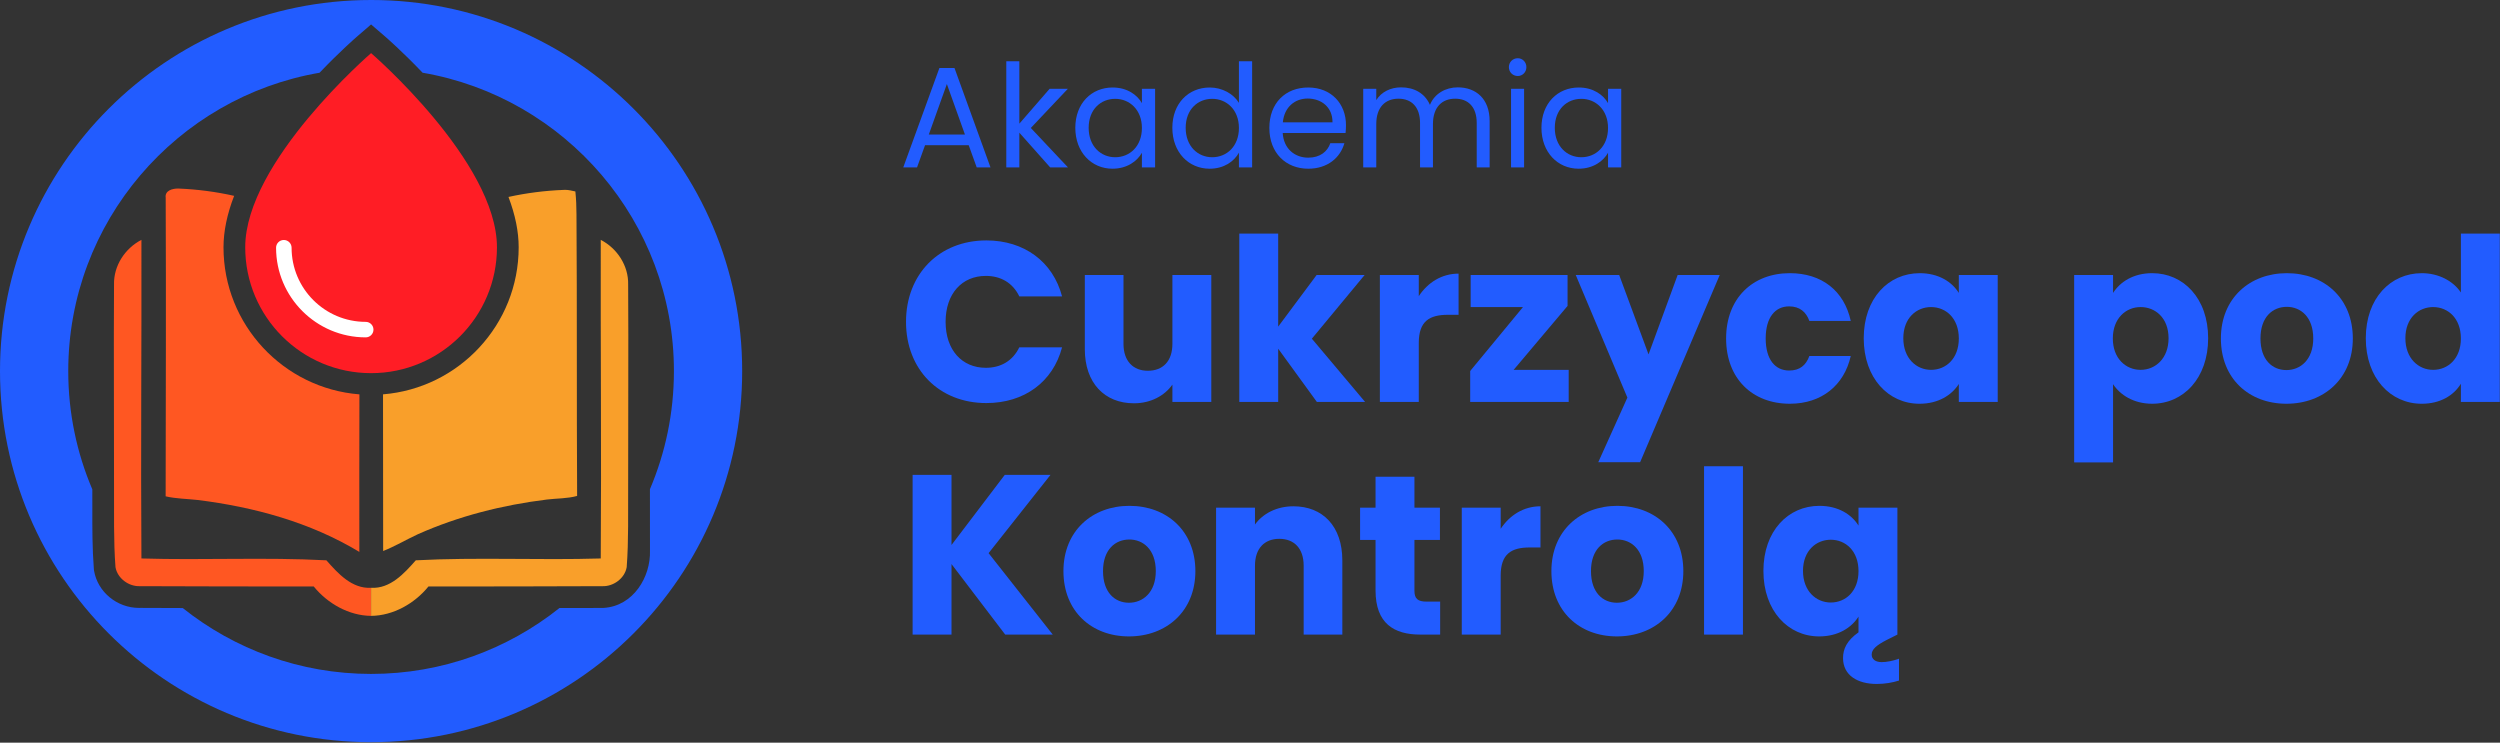
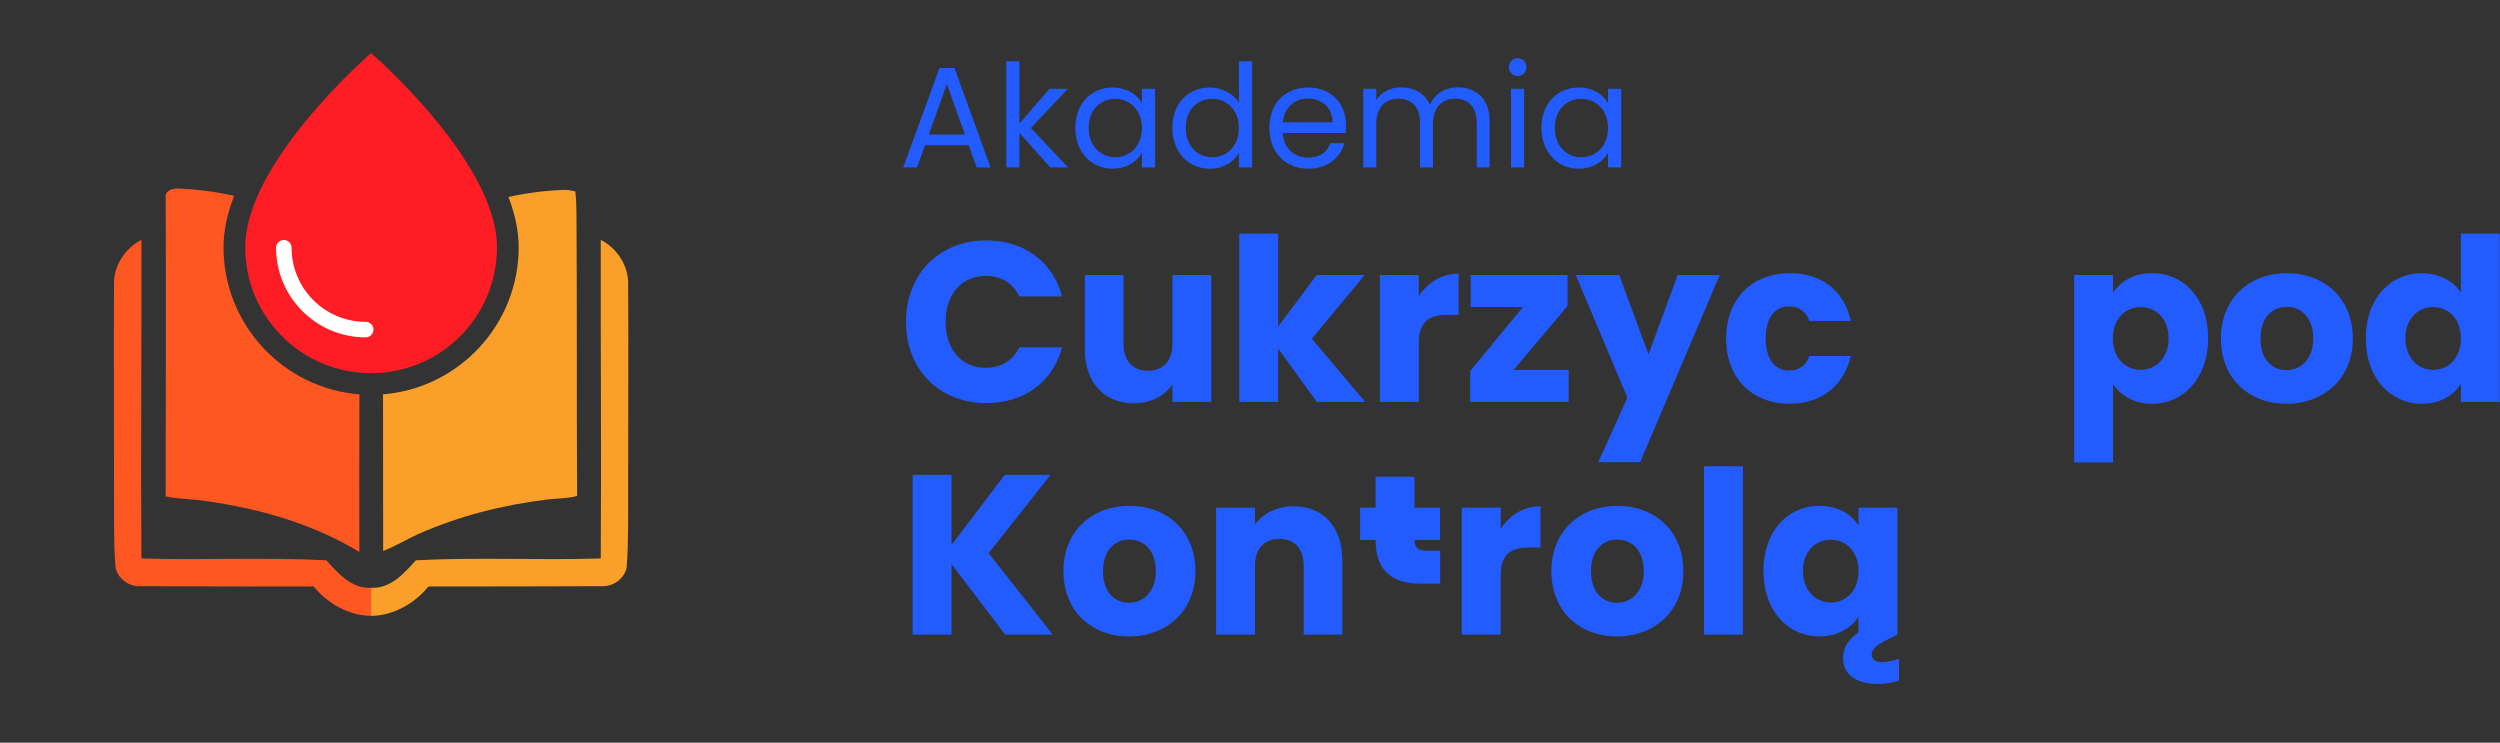
<svg xmlns="http://www.w3.org/2000/svg" width="100%" height="100%" viewBox="0 0 2518 748" version="1.1" xml:space="preserve" style="fill-rule:evenodd;clip-rule:evenodd;stroke-linejoin:round;stroke-miterlimit:2;">
  <rect x="0" y="0" width="2518" height="748" fill="#333333" stroke="none" />
  <path d="M953.687,84.656l-18.21,50.875l36.419,-0l-18.209,-50.875Zm21.968,61.572l-43.937,-0l-8.094,22.4l-13.875,-0l36.422,-100.16l15.175,0l36.278,100.16l-13.875,-0l-8.094,-22.4Z" style="fill:#225cff;fill-rule:nonzero;" />
  <path d="M1013.53,61.676l13.15,-0l-0,62.872l30.497,-35.122l18.356,-0l-37.291,39.456l37.435,39.747l-17.922,0l-31.075,-34.978l-0,34.978l-13.15,0l-0,-106.953Z" style="fill:#225cff;fill-rule:nonzero;" />
  <path d="M1123.24,99.542c-14.453,0 -26.737,10.553 -26.737,29.197c-0,18.644 12.284,29.628 26.737,29.628c14.453,0 26.885,-10.84 26.885,-29.484c-0,-18.353 -12.432,-29.341 -26.885,-29.341m-2.6,-11.415c14.744,-0 24.86,7.515 29.485,15.753l-0,-14.453l13.293,-0l0,79.2l-13.293,-0l-0,-14.738c-4.772,8.525 -15.032,16.038 -29.629,16.038c-21.103,-0 -37.434,-16.619 -37.434,-41.188c0,-24.712 16.331,-40.612 37.578,-40.612" style="fill:#225cff;fill-rule:nonzero;" />
  <path d="M1220.96,99.542c-14.454,0 -26.738,10.553 -26.738,29.197c0,18.644 12.284,29.628 26.738,29.628c14.453,0 26.884,-10.84 26.884,-29.484c-0,-18.353 -12.431,-29.341 -26.884,-29.341m-2.457,-11.415c12.428,-0 23.85,6.359 29.341,15.465l-0,-41.915l13.294,-0l-0,106.95l-13.294,-0l-0,-14.885c-4.772,8.816 -15.031,16.185 -29.484,16.185c-21.247,-0 -37.579,-16.619 -37.579,-41.188c0,-24.712 16.332,-40.612 37.722,-40.612" style="fill:#225cff;fill-rule:nonzero;" />
  <path d="M1292.08,123.245l50.009,-0c0.144,-15.463 -11.419,-23.991 -25.006,-23.991c-12.863,0 -23.556,8.528 -25.003,23.991m25.584,46.681c-22.547,0 -39.172,-15.894 -39.172,-41.044c0,-25.003 16.044,-40.756 39.172,-40.756c22.978,0 38.01,16.185 38.01,37.866c-0,2.89 -0.144,5.203 -0.435,7.95l-63.303,-0c1.009,16.044 12.284,24.859 25.728,24.859c11.85,0 19.366,-6.069 22.256,-14.597l14.163,0c-4.047,14.45 -16.763,25.722 -36.419,25.722" style="fill:#225cff;fill-rule:nonzero;" />
  <path d="M1487.35,123.825c-0,-16.187 -8.672,-24.425 -21.679,-24.425c-13.296,0 -22.403,8.525 -22.403,25.581l0,43.647l-13.009,0l-0,-44.803c-0,-16.187 -8.672,-24.425 -21.678,-24.425c-13.297,0 -22.403,8.525 -22.403,25.581l-0,43.647l-13.15,0l-0,-79.203l13.15,0l-0,11.419c5.203,-8.381 14.6,-12.863 25.006,-12.863c13.006,0 23.847,5.782 29.05,17.635c4.622,-11.419 15.897,-17.635 28.041,-17.635c18.062,0 32.081,11.275 32.081,33.963l-0,46.684l-13.006,0l-0,-44.803Z" style="fill:#225cff;fill-rule:nonzero;" />
  <path d="M1521.92,89.425l13.15,-0l-0,79.203l-13.15,-0l-0,-79.203Zm-2.172,-21.822c0,-5.06 3.903,-8.96 8.963,-8.96c4.768,0 8.671,3.9 8.671,8.96c0,5.059 -3.903,8.959 -8.671,8.959c-5.06,0 -8.963,-3.9 -8.963,-8.959" style="fill:#225cff;fill-rule:nonzero;" />
  <path d="M1592.73,99.542c-14.453,0 -26.738,10.553 -26.738,29.197c0,18.644 12.285,29.628 26.738,29.628c14.453,0 26.884,-10.84 26.884,-29.484c0,-18.353 -12.431,-29.341 -26.884,-29.341m-2.6,-11.415c14.744,-0 24.859,7.515 29.484,15.753l0,-14.453l13.294,-0l-0,79.2l-13.294,-0l0,-14.738c-4.772,8.525 -15.031,16.038 -29.628,16.038c-21.103,-0 -37.434,-16.619 -37.434,-41.188c-0,-24.712 16.331,-40.612 37.578,-40.612" style="fill:#225cff;fill-rule:nonzero;" />
  <path d="M993.418,242.145c38.262,-0 67.131,21.54 76.296,56.365l-43.075,0c-6.643,-13.75 -18.787,-20.622 -33.678,-20.622c-24.059,0 -40.556,17.869 -40.556,46.282c0,28.412 16.497,46.284 40.556,46.284c14.891,0 27.035,-6.875 33.678,-20.625l43.075,0c-9.165,34.828 -38.034,56.134 -76.296,56.134c-47.429,0 -80.879,-33.678 -80.879,-81.793c0,-48.113 33.45,-82.025 80.879,-82.025" style="fill:#225cff;fill-rule:nonzero;" />
  <path d="M1220.02,404.822l-39.178,-0l0,-17.413c-7.79,10.997 -21.54,18.784 -38.725,18.784c-29.556,0 -49.49,-20.39 -49.49,-54.528l-0,-74.693l38.953,-0l-0,69.421c-0,17.413 9.853,27.038 24.515,27.038c15.122,-0 24.747,-9.625 24.747,-27.038l0,-69.421l39.178,-0l0,127.85Z" style="fill:#225cff;fill-rule:nonzero;" />
  <path d="M1248.21,235.272l39.178,-0l-0,93.706l38.722,-52.006l48.344,-0l-53.154,64.153l53.613,63.697l-48.575,-0l-38.95,-53.616l-0,53.616l-39.178,-0l-0,-169.55Z" style="fill:#225cff;fill-rule:nonzero;" />
  <path d="M1428.99,404.822l-39.178,-0l-0,-127.85l39.178,-0l-0,21.306c8.934,-13.519 22.912,-22.681 40.097,-22.681l-0,41.468l-10.769,0c-18.56,0 -29.328,6.419 -29.328,28.413l-0,59.344Z" style="fill:#225cff;fill-rule:nonzero;" />
  <path d="M1578.84,308.13l-54.303,64.387l55.447,0l-0,32.303l-99.209,0l-0,-31.159l53.159,-64.384l-52.697,-0l0,-32.307l97.603,0l0,31.16Z" style="fill:#225cff;fill-rule:nonzero;" />
  <path d="M1689.73,276.971l42.384,0l-80.19,188.569l-42.157,-0l29.329,-65.072l-52.013,-123.497l43.763,0l29.556,79.963l29.328,-79.963Z" style="fill:#225cff;fill-rule:nonzero;" />
  <path d="M1802.69,275.14c32.078,0 54.759,17.641 61.403,48.113l-41.697,-0c-3.209,-8.935 -9.622,-14.666 -20.394,-14.666c-13.975,0 -23.597,11 -23.597,32.306c0,21.31 9.622,32.307 23.597,32.307c10.772,-0 16.957,-5.269 20.394,-14.663l41.697,0c-6.644,29.56 -29.325,48.116 -61.403,48.116c-37.575,-0 -64.153,-25.2 -64.153,-65.76c-0,-40.321 26.578,-65.753 64.153,-65.753" style="fill:#225cff;fill-rule:nonzero;" />
-   <path d="M1944.97,309.277c-14.663,0 -27.95,11 -27.95,31.391c-0,20.39 13.287,31.847 27.95,31.847c14.893,-0 27.953,-11.228 27.953,-31.622c-0,-20.391 -13.06,-31.616 -27.953,-31.616m-11.457,-34.137c19.019,-0 32.538,8.703 39.41,19.931l-0,-18.1l39.178,-0l-0,127.85l-39.178,-0l-0,-18.103c-7.103,11.228 -20.619,19.934 -39.638,19.934c-31.159,0 -56.134,-25.659 -56.134,-65.984c-0,-40.325 24.975,-65.528 56.362,-65.528" style="fill:#225cff;fill-rule:nonzero;" />
  <path d="M2156,309.277c-14.663,0 -27.953,11.225 -27.953,31.616c-0,20.394 13.29,31.622 27.953,31.622c14.894,-0 28.181,-11.457 28.181,-31.847c0,-20.391 -13.287,-31.391 -28.181,-31.391m11.684,-34.137c31.388,-0 56.363,25.203 56.363,65.528c-0,40.325 -24.975,65.984 -56.363,65.984c-18.787,0 -32.306,-8.934 -39.409,-19.703l-0,78.816l-39.178,-0l-0,-188.794l39.178,-0l-0,18.1c7.103,-11.228 20.622,-19.931 39.409,-19.931" style="fill:#225cff;fill-rule:nonzero;" />
  <path d="M2302.87,372.742c13.975,-0 27.034,-10.31 27.034,-31.847c0,-21.766 -12.828,-31.847 -26.578,-31.847c-14.203,-0 -26.575,10.081 -26.575,31.847c-0,21.537 11.912,31.847 26.119,31.847m-0,33.912c-37.575,0 -65.988,-25.203 -65.988,-65.759c0,-40.553 29.097,-65.753 66.444,-65.753c37.578,-0 66.444,25.2 66.444,65.753c-0,40.556 -29.329,65.759 -66.9,65.759" style="fill:#225cff;fill-rule:nonzero;" />
  <path d="M2450.65,309.277c-14.663,0 -27.95,11 -27.95,31.391c-0,20.39 13.287,31.847 27.95,31.847c14.894,-0 27.953,-11.228 27.953,-31.622c0,-20.391 -13.059,-31.616 -27.953,-31.616m-11.456,-34.137c16.956,-0 31.618,7.787 39.409,19.475l0,-59.344l39.178,-0l0,169.55l-39.178,-0l0,-18.328c-7.103,11.681 -20.619,20.159 -39.409,20.159c-31.388,0 -56.363,-25.659 -56.363,-65.984c0,-40.325 24.975,-65.528 56.363,-65.528" style="fill:#225cff;fill-rule:nonzero;" />
  <path d="M958.362,568.133l-0,71.029l-39.178,-0l-0,-160.844l39.178,-0l-0,70.569l53.612,-70.569l46.06,-0l-62.325,78.815l64.612,82.029l-47.881,-0l-54.078,-71.029Z" style="fill:#225cff;fill-rule:nonzero;" />
  <path d="M1137.09,607.083c13.972,-0 27.031,-10.31 27.031,-31.847c0,-21.766 -12.828,-31.847 -26.575,-31.847c-14.206,0 -26.578,10.081 -26.578,31.847c0,21.537 11.913,31.847 26.122,31.847m-0,33.912c-37.578,0 -65.991,-25.206 -65.991,-65.759c0,-40.553 29.1,-65.756 66.447,-65.756c37.575,-0 66.444,25.203 66.444,65.756c-0,40.553 -29.328,65.759 -66.9,65.759" style="fill:#225cff;fill-rule:nonzero;" />
  <path d="M1313.05,569.738c0,-17.412 -9.625,-27.037 -24.518,-27.037c-14.891,-0 -24.516,9.625 -24.516,27.037l0,69.422l-39.181,0l-0,-127.847l39.181,0l0,16.954c7.794,-10.769 21.538,-18.332 38.719,-18.332c29.559,0 49.262,20.163 49.262,54.532l0,74.693l-38.947,0l0,-69.422Z" style="fill:#225cff;fill-rule:nonzero;" />
-   <path d="M1385.45,543.848l-15.575,-0l0,-32.535l15.575,0l0,-31.162l39.178,-0l0,31.162l25.666,0l0,32.535l-25.666,-0l0,51.321c0,7.563 3.21,10.769 11.916,10.769l13.975,0l0,33.222l-19.934,0c-26.575,0 -45.135,-11.228 -45.135,-44.45l0,-50.862Z" style="fill:#225cff;fill-rule:nonzero;" />
+   <path d="M1385.45,543.848l-15.575,-0l0,-32.535l15.575,0l0,-31.162l39.178,-0l0,31.162l25.666,0l0,32.535l-25.666,-0c0,7.563 3.21,10.769 11.916,10.769l13.975,0l0,33.222l-19.934,0c-26.575,0 -45.135,-11.228 -45.135,-44.45l0,-50.862Z" style="fill:#225cff;fill-rule:nonzero;" />
  <path d="M1511.48,639.16l-39.178,0l-0,-127.847l39.178,0l-0,21.306c8.934,-13.518 22.912,-22.684 40.093,-22.684l0,41.472l-10.765,-0c-18.563,-0 -29.328,6.419 -29.328,28.412l-0,59.341Z" style="fill:#225cff;fill-rule:nonzero;" />
  <path d="M1628.56,607.083c13.972,-0 27.032,-10.31 27.032,-31.847c-0,-21.766 -12.828,-31.847 -26.575,-31.847c-14.207,0 -26.578,10.081 -26.578,31.847c-0,21.537 11.912,31.847 26.121,31.847m0,33.912c-37.578,0 -65.99,-25.206 -65.99,-65.759c-0,-40.553 29.1,-65.756 66.447,-65.756c37.575,-0 66.443,25.203 66.443,65.756c0,40.553 -29.328,65.759 -66.9,65.759" style="fill:#225cff;fill-rule:nonzero;" />
  <rect x="1716.32" y="469.609" width="39.178" height="169.55" style="fill:#225cff;" />
  <path d="M1843.93,543.618c-14.665,0 -27.953,10.997 -27.953,31.388c0,20.391 13.288,31.847 27.953,31.847c14.894,-0 27.953,-11.225 27.953,-31.619c0,-20.391 -13.059,-31.616 -27.953,-31.616m-11.456,-34.14c19.019,-0 32.537,8.706 39.409,19.934l0,-18.1l39.178,0l0,127.847l-10.54,5.272c-11.222,5.728 -15.35,9.85 -15.35,14.891c-0,4.581 3.668,7.559 10.084,7.559c4.809,-0 10.997,-1.144 17.413,-3.434l-0,21.996c-6.416,2.06 -14.21,3.435 -22.454,3.435c-19.018,-0 -33.912,-8.475 -33.912,-26.119c-0,-9.166 3.894,-17.644 15.581,-25.891l0,-15.809c-7.103,11.228 -20.622,19.934 -39.64,19.934c-31.16,0 -56.135,-25.662 -56.135,-65.987c0,-40.322 24.975,-65.528 56.366,-65.528" style="fill:#225cff;fill-rule:nonzero;" />
  <path d="M373.762,592.044c-19.316,1.06 -33.332,-14.425 -45.022,-27.703c-62.013,-3.275 -124.222,0.028 -186.291,-1.862c-0.762,-106.96 0.256,-213.947 0,-320.907c-16.553,8.56 -28.053,26.075 -27.6,44.947c-0.453,67.747 0.113,135.522 0,203.269c0.225,27.15 -0.594,54.353 1.469,81.447c1.922,11.272 13.39,19.662 24.69,19.156c58.313,0.253 116.65,0.31 174.988,0.31c13.997,17.237 35.475,29.387 57.766,29.606l-0,-28.263Z" style="fill:#ff5722;fill-rule:nonzero;" />
  <path d="M373.762,592.044c19.315,1.06 33.331,-14.425 45.021,-27.703c62.013,-3.275 124.222,0.028 186.291,-1.862c0.763,-106.96 -0.256,-213.947 0,-320.907c16.553,8.56 28.053,26.075 27.6,44.947c0.453,67.747 -0.112,135.522 0,203.269c-0.225,27.15 0.594,54.353 -1.469,81.447c-1.922,11.272 -13.39,19.662 -24.69,19.156c-58.313,0.253 -116.65,0.31 -174.988,0.31c-13.997,17.237 -35.475,29.387 -57.765,29.606l-0,-28.263Z" style="fill:#f99f2a;fill-rule:nonzero;" />
  <path d="M373.76,53.501c0,-0 -126.772,109.328 -126.772,195.571c0,70.013 56.756,126.769 126.772,126.769c70.016,0 126.775,-56.756 126.775,-126.769c0,-86.243 -126.775,-195.571 -126.775,-195.571" style="fill:#ff1d25;fill-rule:nonzero;" />
  <path d="M368.339,339.801c-49.784,0 -90.284,-40.5 -90.284,-90.284c-0,-4.313 3.5,-7.813 7.812,-7.813c4.316,0 7.813,3.5 7.813,7.813c-0,41.165 33.494,74.659 74.659,74.659c4.316,0 7.813,3.497 7.813,7.813c-0,4.315 -3.497,7.812 -7.813,7.812" style="fill:#fff;fill-rule:nonzero;" />
  <path d="M580.627,215.948c-0,-7.713 -0.338,-15.425 -1.104,-23.11c-3.406,-0.731 -6.853,-1.628 -10.343,-1.628c-0.563,0 -1.125,0.025 -1.691,0.075c-18.537,0.713 -37.122,3.082 -55.35,7.082c6.809,17.956 10.272,34.89 10.272,50.703c-0,77.915 -60.272,141.975 -136.634,148.118c0.056,52.604 0.05,105.204 0.143,157.804c12.035,-4.804 23.194,-11.441 34.919,-16.894c41.191,-18.338 85.347,-29.469 130.069,-34.975c10.112,-1.216 20.481,-0.878 30.369,-3.616c-0.538,-94.503 -0,-189.031 -0.65,-283.559" style="fill:#f99f2a;fill-rule:nonzero;" />
  <path d="M362.004,397.208c-76.485,-6.019 -136.891,-70.135 -136.891,-148.138c0,-16.134 3.622,-33.443 10.709,-51.812c-18.334,-4.138 -37.043,-6.566 -55.628,-7.328c-0.347,-0.019 -0.7,-0.028 -1.062,-0.028c-5.635,-0 -13.253,2.146 -12.244,9.153c0.394,100.262 0.113,200.556 -0.056,300.847c10.537,2.456 21.384,2.484 32.09,3.671c56.9,7.035 113.629,22.488 163.013,52.322c-0.125,-52.89 -0.016,-105.79 0.069,-158.687" style="fill:#ff5722;fill-rule:nonzero;" />
-   <path d="M608.003,612.281l-0.606,0.038l-0.606,0.003c-10.582,0.056 -21.166,0.075 -31.747,0.075c-3.844,-0 -7.688,-0.013 -11.532,-0.016c-52.118,41.531 -118.081,66.391 -189.75,66.391c-71.646,-0 -137.593,-24.844 -189.706,-66.353c-14.125,-0.041 -28.412,-0.091 -42.694,-0.153c-0.443,0.015 -0.887,0.021 -1.331,0.021c-22.181,0 -41.647,-16.068 -45.278,-37.375l-0.169,-1.003l-0.078,-1.012c-1.578,-20.731 -1.537,-41.441 -1.5,-61.463c0.013,-6.097 0.016,-12.359 -0.018,-18.543c-15.597,-36.616 -24.238,-76.882 -24.238,-119.129c-0,-150.49 109.581,-275.796 253.125,-300.509c20.65,-21.634 36.653,-35.503 37.6,-36.319l14.284,-12.318l14.288,12.318c0.944,0.816 16.95,14.685 37.6,36.316c143.544,24.716 253.125,150.019 253.125,300.512c-0,42.182 -8.61,82.388 -24.16,118.96c-0.006,20.637 0.004,41.328 0.041,61.865c0.834,26.422 -16.666,55.869 -46.65,57.694m-234.241,-612.281c-206.421,0 -373.762,167.337 -373.762,373.763c-0,206.421 167.341,373.759 373.762,373.759c206.422,-0 373.76,-167.338 373.76,-373.76c-0,-206.425 -167.338,-373.762 -373.76,-373.762" style="fill:#225cff;fill-rule:nonzero;" />
</svg>